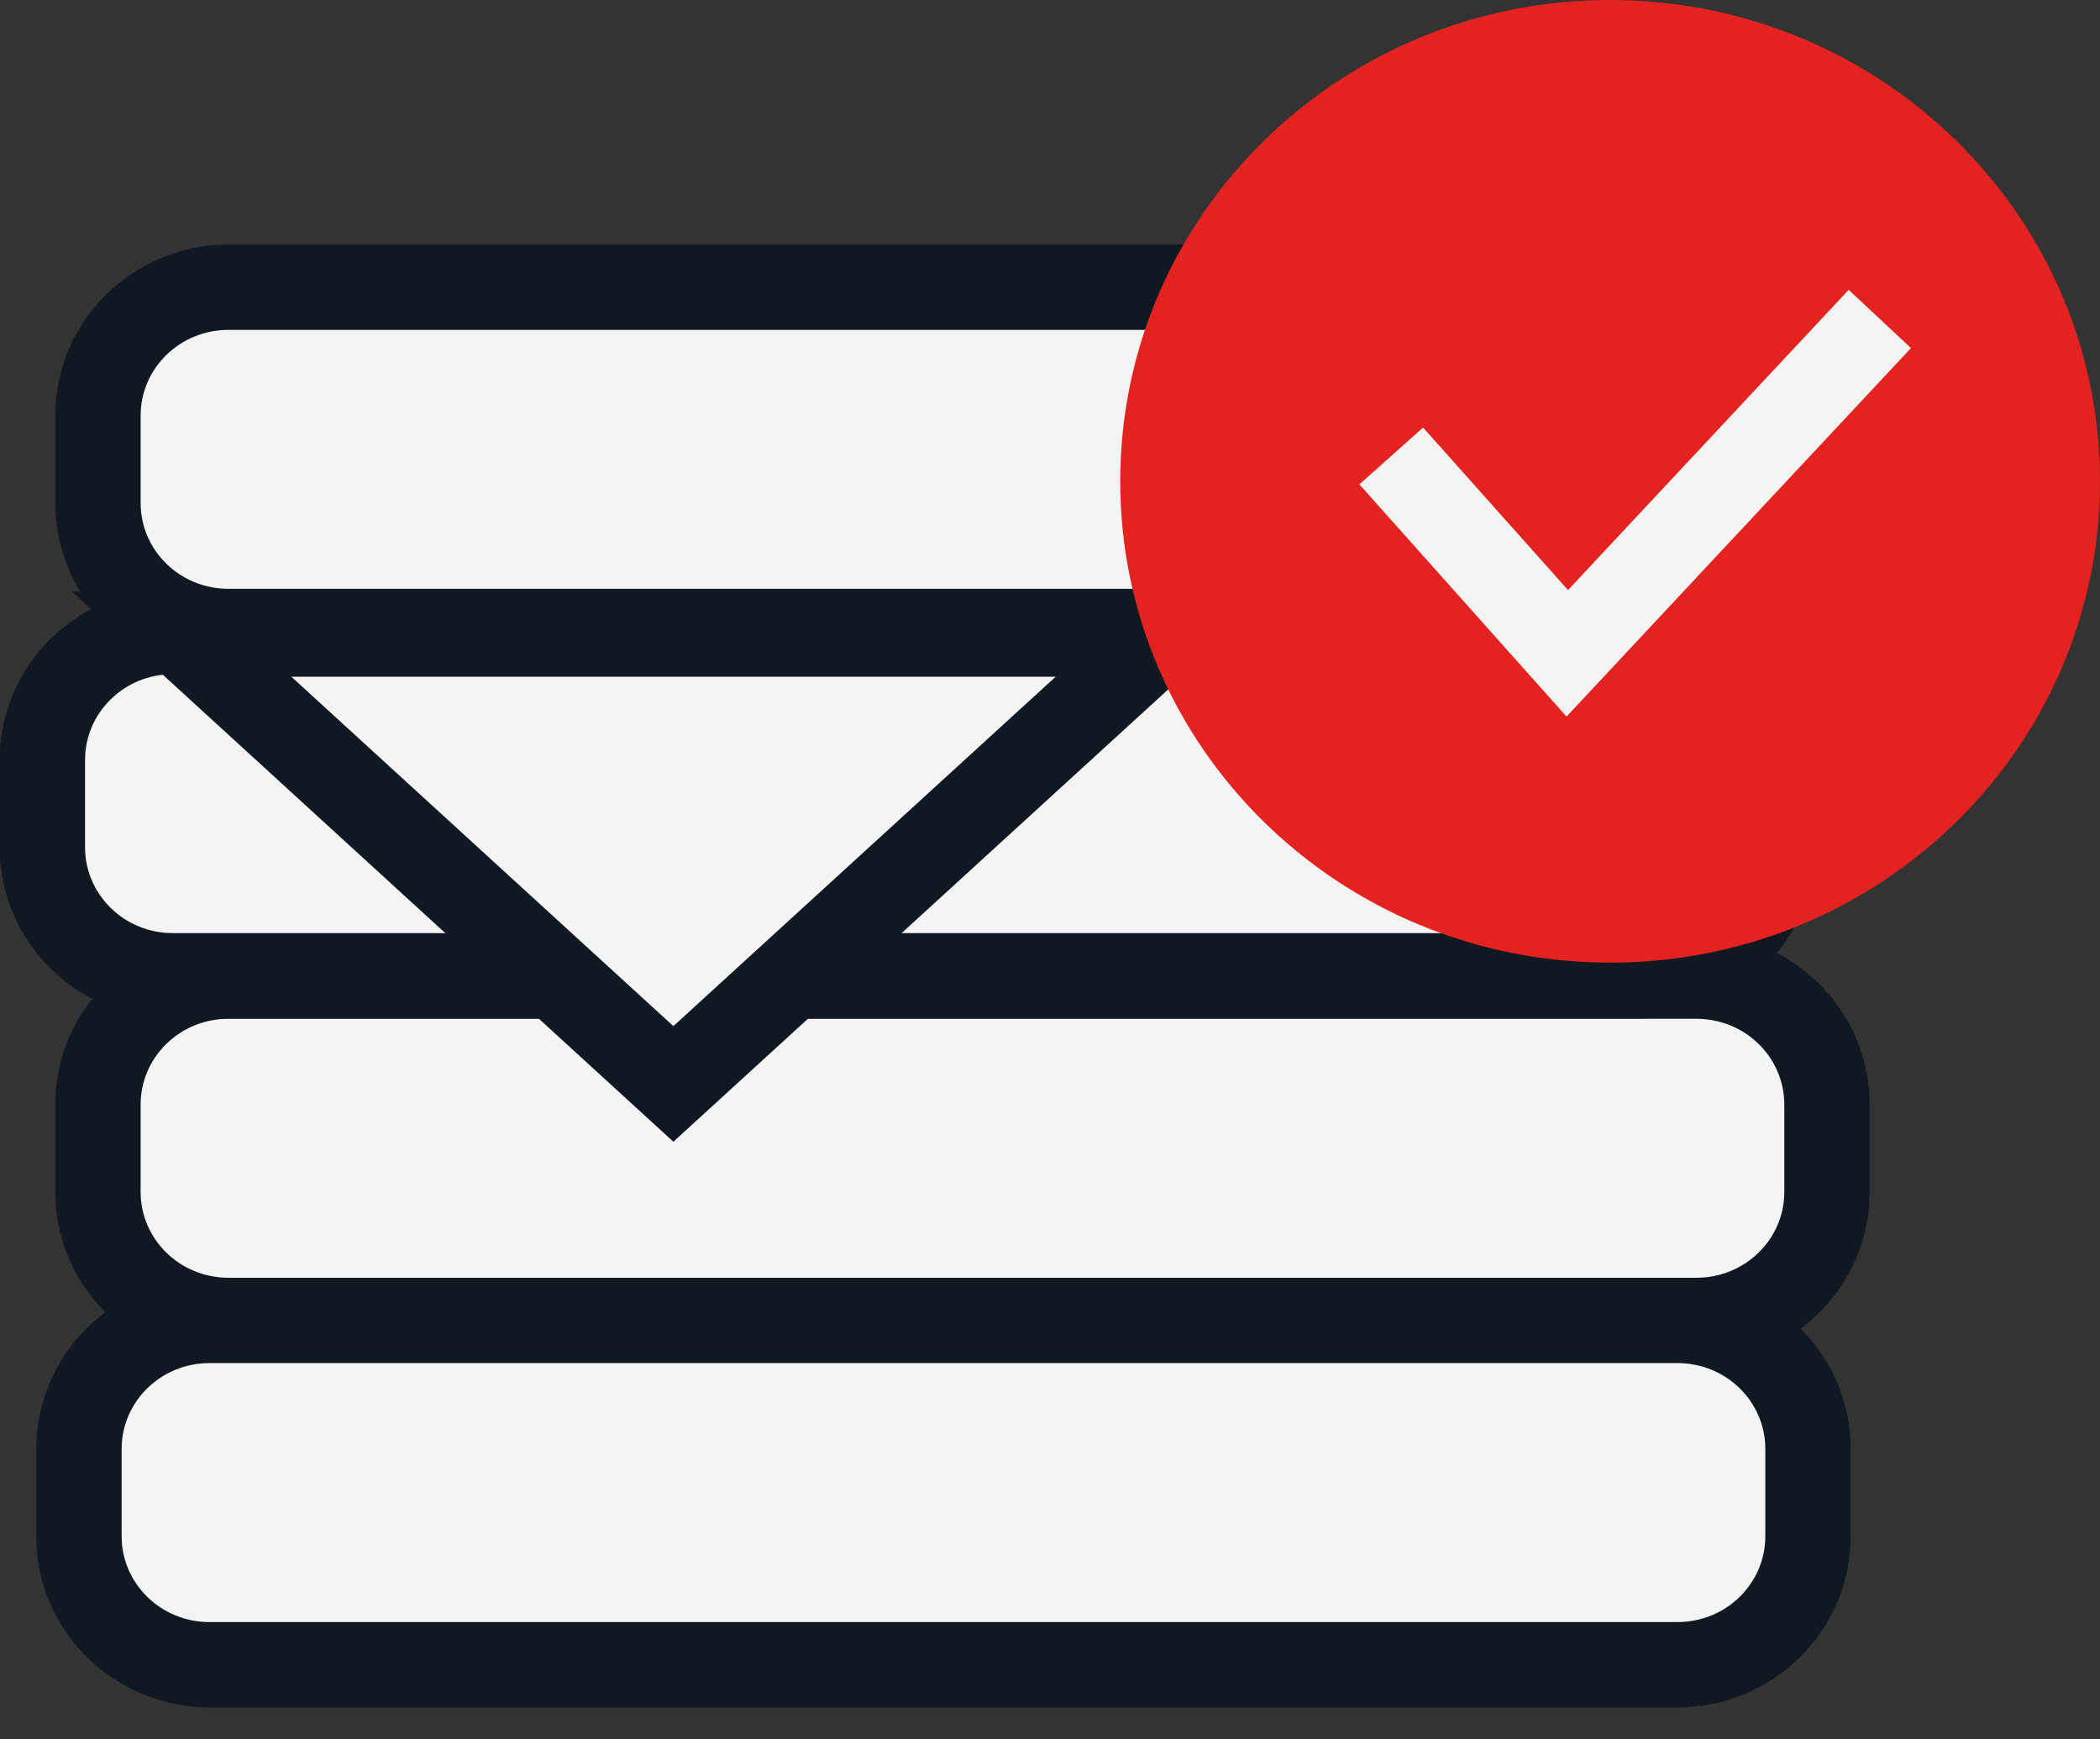
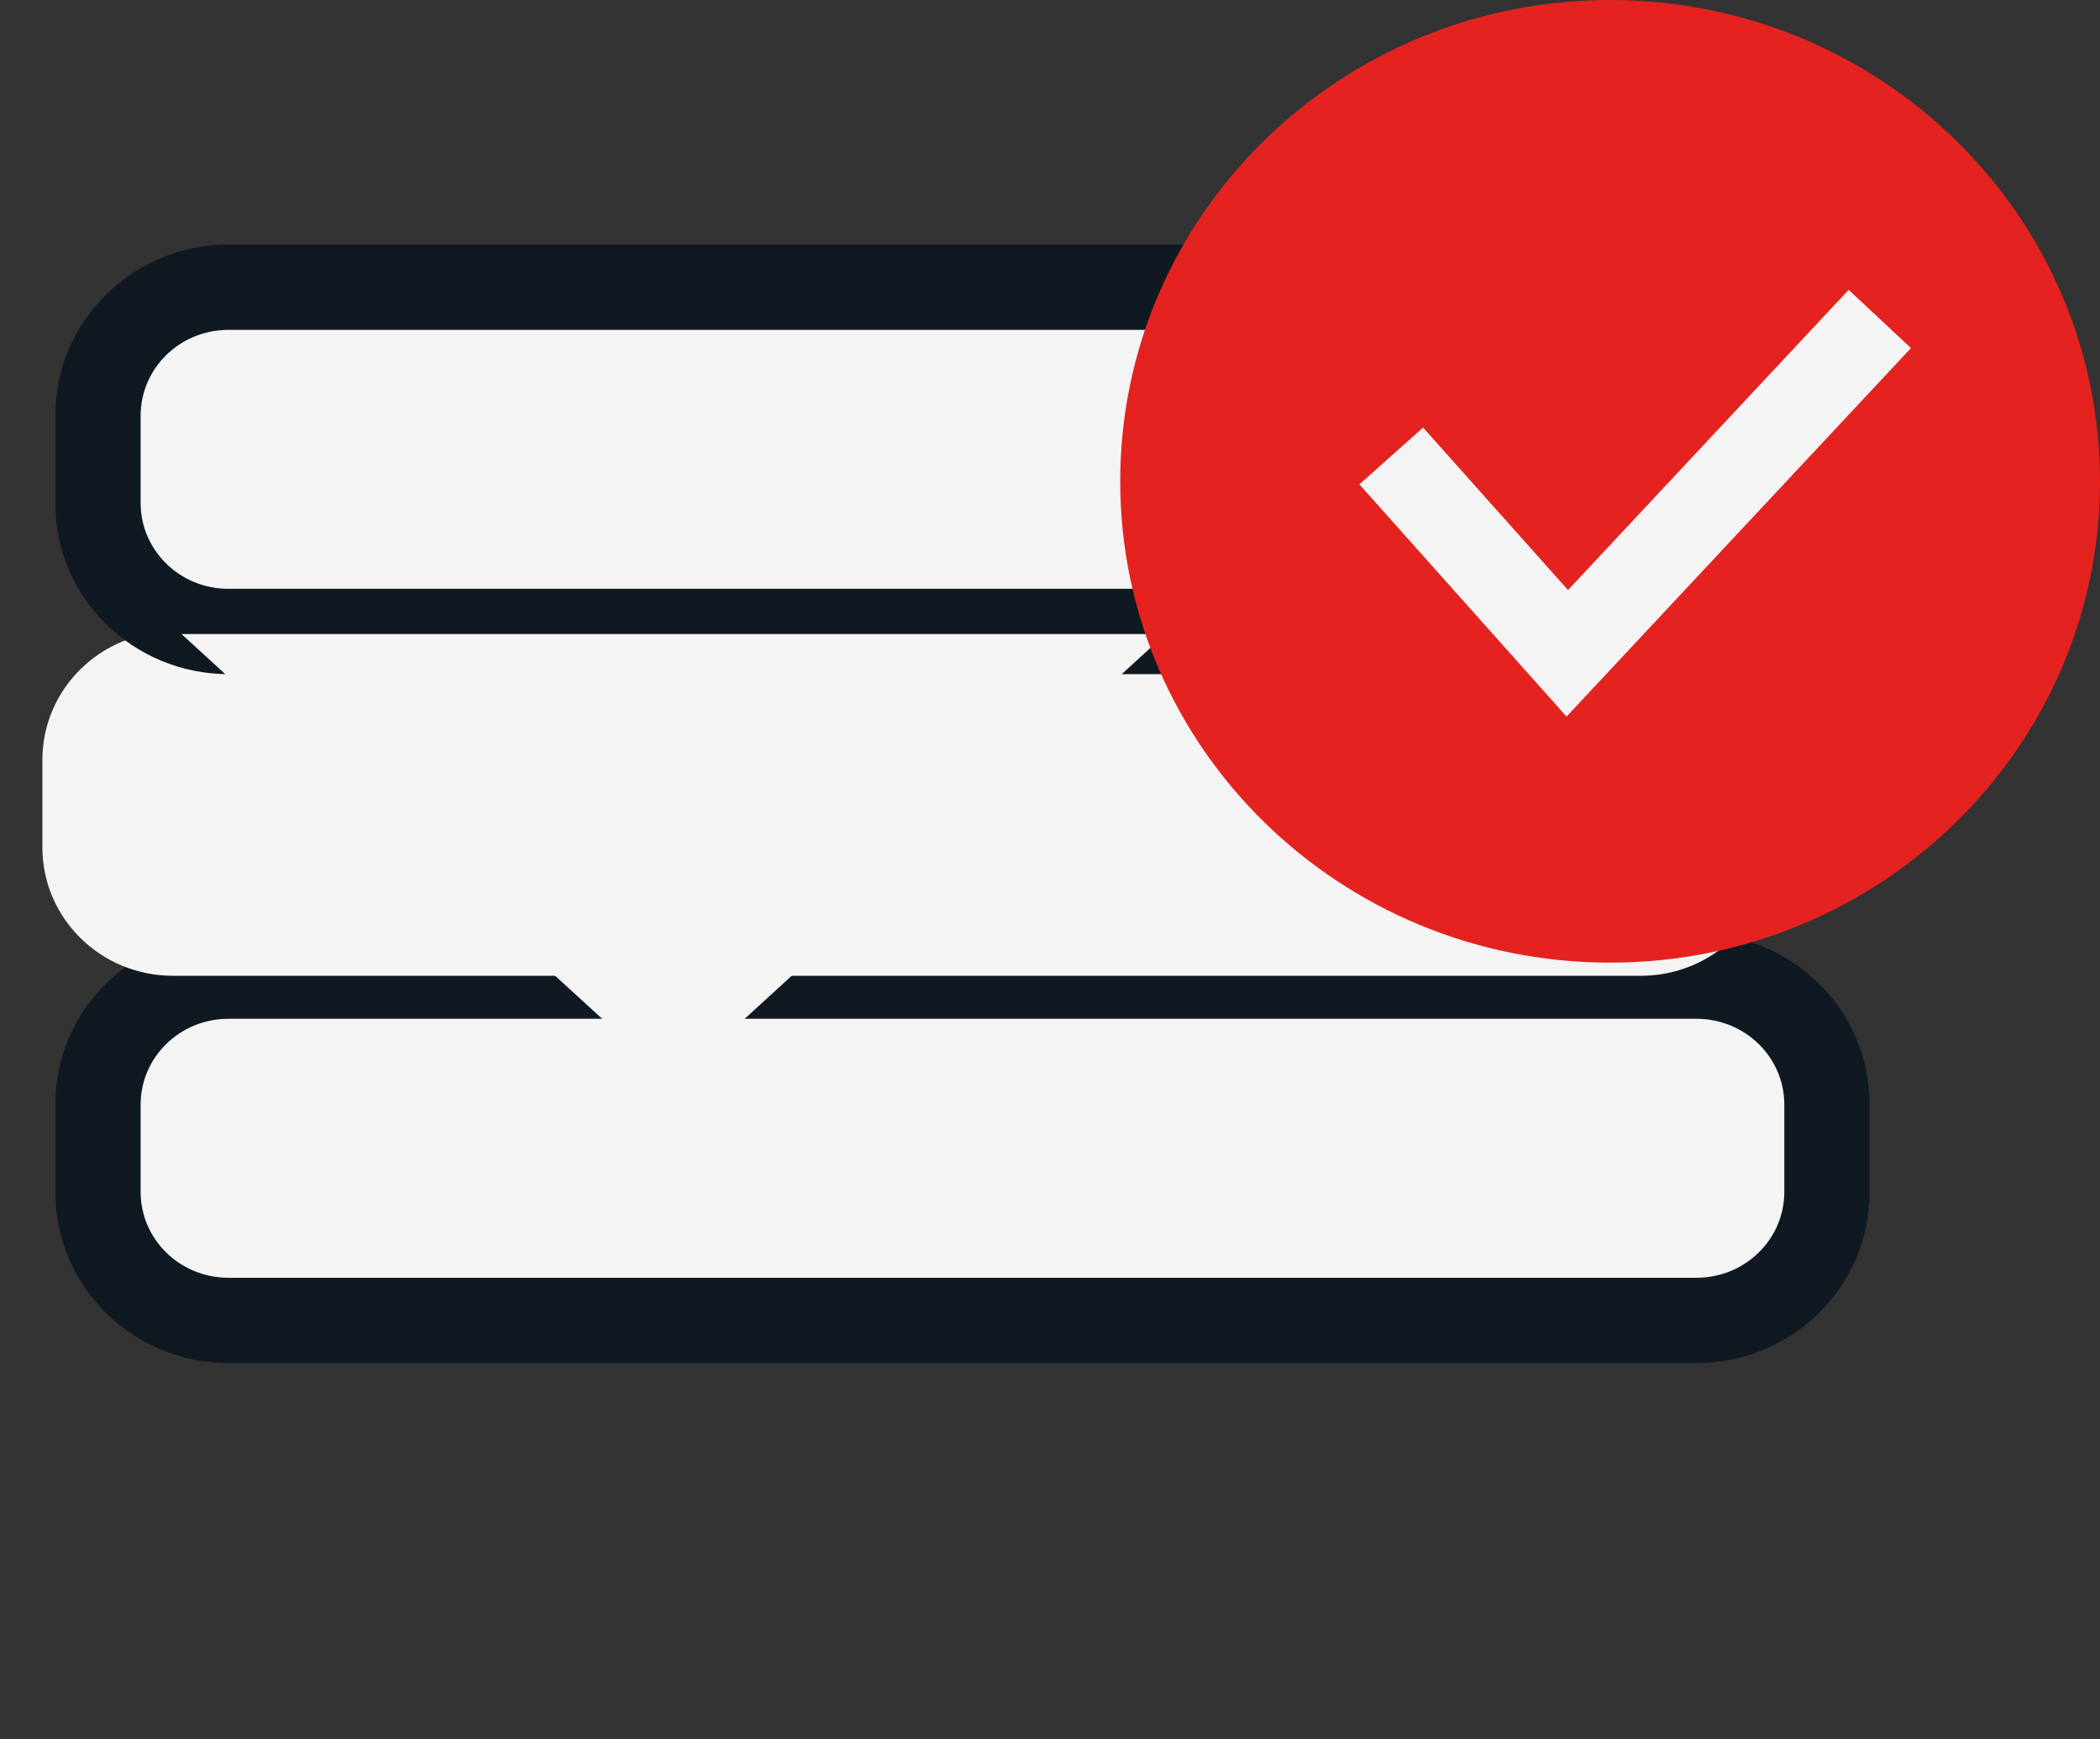
<svg xmlns="http://www.w3.org/2000/svg" width="64" height="53" viewBox="0 0 64 53" fill="none">
  <rect x="0" y="0" width="64" height="53" fill="#333333" stroke="none" />
-   <path d="M51.697 29.745H6.967C4.767 29.745 2.986 31.495 2.986 33.656V36.326C2.986 38.487 4.767 40.237 6.967 40.237H51.697C53.897 40.237 55.678 38.487 55.678 36.326V33.656C55.678 31.495 53.897 29.745 51.697 29.745Z" fill="#F4F4F4" />
+   <path d="M51.697 29.745H6.967C4.767 29.745 2.986 31.495 2.986 33.656C2.986 38.487 4.767 40.237 6.967 40.237H51.697C53.897 40.237 55.678 38.487 55.678 36.326V33.656C55.678 31.495 53.897 29.745 51.697 29.745Z" fill="#F4F4F4" />
  <path fill-rule="evenodd" clip-rule="evenodd" d="M1.686 33.656C1.686 30.756 4.071 28.445 6.967 28.445H51.697C54.593 28.445 56.978 30.756 56.978 33.656V36.326C56.978 39.226 54.593 41.537 51.697 41.537H6.967C4.071 41.537 1.686 39.226 1.686 36.326V33.656ZM6.967 31.045C5.463 31.045 4.286 32.235 4.286 33.656V36.326C4.286 37.747 5.463 38.937 6.967 38.937H51.697C53.201 38.937 54.379 37.747 54.379 36.326V33.656C54.379 32.235 53.201 31.045 51.697 31.045H6.967Z" fill="#101921" />
-   <path d="M51.119 40.237H6.389C4.189 40.237 2.407 41.987 2.407 44.148V46.818C2.407 48.979 4.189 50.729 6.389 50.729H51.119C53.319 50.729 55.1 48.979 55.1 46.818V44.148C55.1 41.987 53.319 40.237 51.119 40.237Z" fill="#F4F4F4" />
-   <path fill-rule="evenodd" clip-rule="evenodd" d="M1.107 44.148C1.107 41.248 3.493 38.937 6.389 38.937H51.119C54.015 38.937 56.4 41.248 56.4 44.148V46.818C56.4 49.718 54.015 52.029 51.119 52.029H6.389C3.493 52.029 1.107 49.718 1.107 46.818V44.148ZM6.389 41.537C4.885 41.537 3.707 42.727 3.707 44.148V46.818C3.707 48.239 4.885 49.429 6.389 49.429H51.119C52.623 49.429 53.8 48.239 53.8 46.818V44.148C53.8 42.727 52.623 41.537 51.119 41.537H6.389Z" fill="#101921" />
  <path d="M50.004 19.243H5.274C3.074 19.243 1.292 20.994 1.292 23.154V25.824C1.292 27.985 3.074 29.735 5.274 29.735H50.004C52.203 29.735 53.985 27.985 53.985 25.824V23.154C53.985 21.003 52.203 19.243 50.004 19.243Z" fill="#F4F4F4" />
-   <path fill-rule="evenodd" clip-rule="evenodd" d="M-0.008 23.154C-0.008 20.254 2.378 17.943 5.274 17.943H50.004C52.902 17.943 55.285 20.266 55.285 23.154V25.824C55.285 28.725 52.9 31.035 50.004 31.035H5.274C2.378 31.035 -0.008 28.725 -0.008 25.824V23.154ZM5.274 20.543C3.77 20.543 2.592 21.733 2.592 23.154V25.824C2.592 27.245 3.77 28.435 5.274 28.435H50.004C51.507 28.435 52.685 27.245 52.685 25.824V23.154C52.685 21.741 51.505 20.543 50.004 20.543H5.274Z" fill="#101921" />
  <path d="M51.697 8.751H6.967C4.767 8.751 2.986 10.502 2.986 12.663V15.332C2.986 17.493 4.767 19.243 6.967 19.243H51.697C53.897 19.243 55.678 17.493 55.678 15.332V12.663C55.678 10.502 53.897 8.751 51.697 8.751Z" fill="#F4F4F4" />
  <path fill-rule="evenodd" clip-rule="evenodd" d="M1.686 12.663C1.686 9.762 4.071 7.451 6.967 7.451H51.697C54.593 7.451 56.978 9.762 56.978 12.663V15.332C56.978 18.233 54.593 20.543 51.697 20.543H6.967C4.071 20.543 1.686 18.233 1.686 15.332V12.663ZM6.967 10.052C5.463 10.052 4.286 11.241 4.286 12.663V15.332C4.286 16.753 5.463 17.943 6.967 17.943H51.697C53.201 17.943 54.379 16.753 54.379 15.332V12.663C54.379 11.241 53.201 10.052 51.697 10.052H6.967Z" fill="#101921" />
  <path d="M35.522 19.322L20.522 33.03L5.532 19.322H35.522Z" fill="#F4F4F4" />
-   <path fill-rule="evenodd" clip-rule="evenodd" d="M2.185 18.021H38.871L20.522 34.792L2.185 18.021ZM8.88 20.622L20.522 31.269L32.172 20.622H8.88Z" fill="#101921" />
  <path d="M49.07 29.334C57.316 29.334 64 22.768 64 14.667C64 6.567 57.316 0 49.07 0C40.824 0 34.14 6.567 34.14 14.667C34.14 22.768 40.824 29.334 49.07 29.334Z" fill="#E42320" />
  <path fill-rule="evenodd" clip-rule="evenodd" d="M58.239 10.607L47.742 21.836L41.429 14.76L43.37 13.029L47.787 17.981L56.34 8.832L58.239 10.607Z" fill="#F4F4F4" />
</svg>